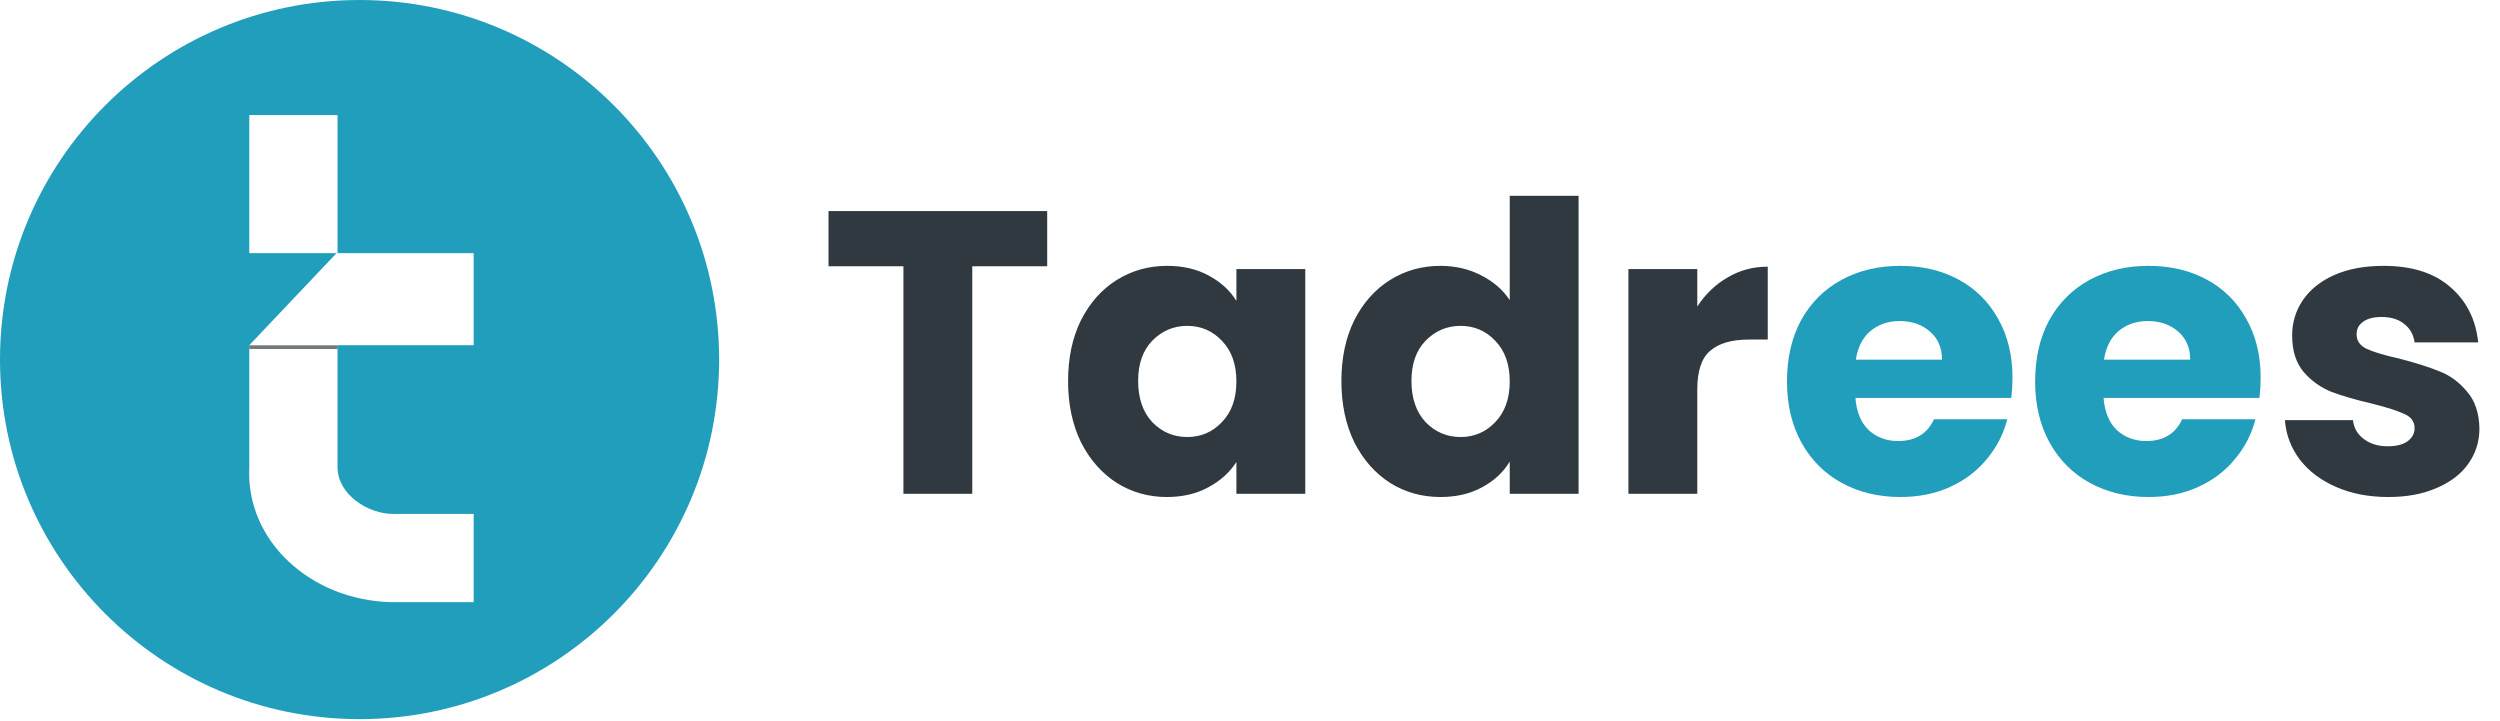
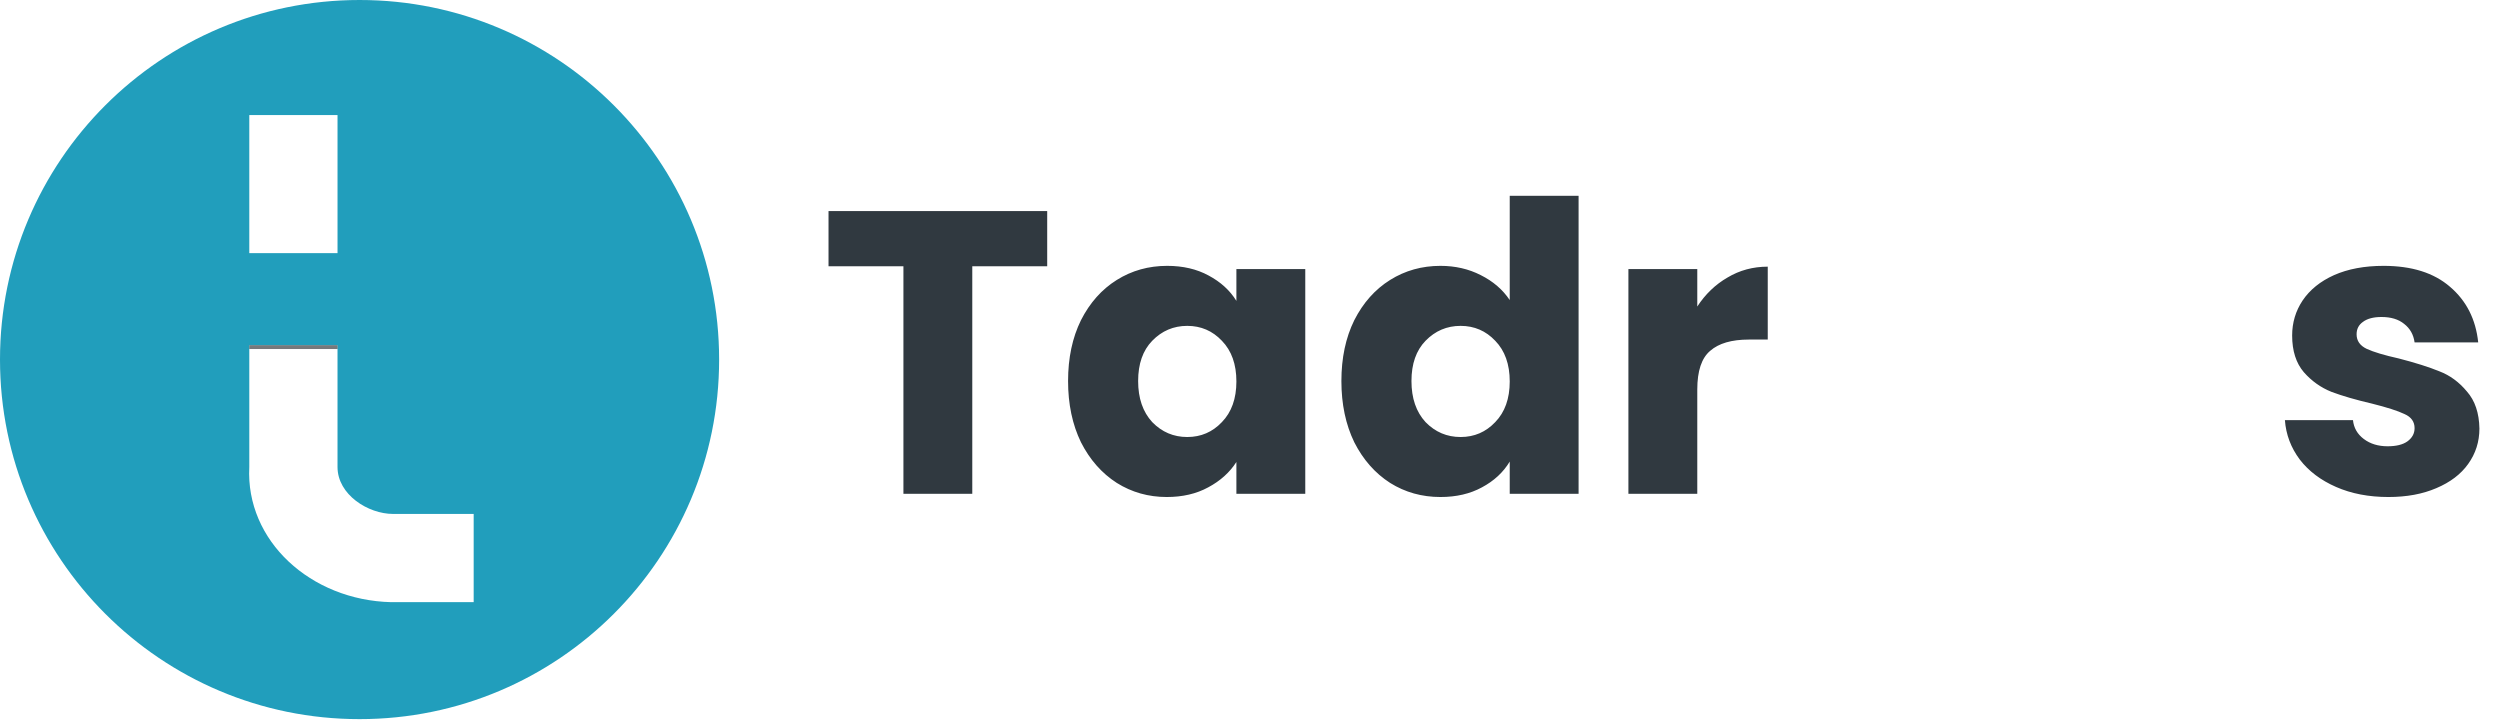
<svg xmlns="http://www.w3.org/2000/svg" width="149" height="43" viewBox="0 0 149 43" fill="none">
  <circle cx="21.43" cy="21.43" r="21.43" fill="#219EBC" />
  <rect x="14.858" y="6.858" width="5.258" height="8.229" fill="white" />
  <path d="M14.858 20.573H20.116V27.831C20.116 29.488 21.945 30.631 23.43 30.631H28.231V35.889H23.316C18.516 35.774 14.63 32.231 14.858 27.831L14.858 20.573Z" fill="white" />
  <g opacity="0.6" filter="url(#filter0_f_485_3307)">
    <rect x="14.858" y="20.573" width="5.258" height="0.229" fill="#1A2024" />
  </g>
-   <path d="M20.059 15.087H28.231V20.573H14.858L20.059 15.087Z" fill="white" />
  <path d="M62.413 12.581V15.869H57.948V29.43H53.844V15.869H49.38V12.581H62.413ZM63.657 22.71C63.657 21.334 63.913 20.126 64.425 19.085C64.953 18.045 65.665 17.245 66.561 16.685C67.457 16.125 68.457 15.845 69.561 15.845C70.505 15.845 71.329 16.037 72.033 16.421C72.753 16.805 73.305 17.309 73.689 17.933V16.037H77.794V29.43H73.689V27.534C73.289 28.158 72.729 28.662 72.009 29.046C71.305 29.43 70.481 29.622 69.537 29.622C68.449 29.622 67.457 29.342 66.561 28.782C65.665 28.206 64.953 27.398 64.425 26.358C63.913 25.302 63.657 24.086 63.657 22.71ZM73.689 22.734C73.689 21.71 73.401 20.902 72.825 20.31C72.265 19.718 71.577 19.422 70.761 19.422C69.945 19.422 69.249 19.718 68.673 20.31C68.113 20.886 67.833 21.686 67.833 22.71C67.833 23.734 68.113 24.55 68.673 25.158C69.249 25.75 69.945 26.046 70.761 26.046C71.577 26.046 72.265 25.75 72.825 25.158C73.401 24.566 73.689 23.758 73.689 22.734ZM79.947 22.71C79.947 21.334 80.203 20.126 80.715 19.085C81.243 18.045 81.955 17.245 82.851 16.685C83.747 16.125 84.747 15.845 85.851 15.845C86.731 15.845 87.532 16.029 88.252 16.397C88.988 16.765 89.564 17.261 89.98 17.885V11.669H94.084V29.43H89.98V27.51C89.596 28.15 89.044 28.662 88.324 29.046C87.62 29.43 86.796 29.622 85.851 29.622C84.747 29.622 83.747 29.342 82.851 28.782C81.955 28.206 81.243 27.398 80.715 26.358C80.203 25.302 79.947 24.086 79.947 22.71ZM89.98 22.734C89.98 21.71 89.692 20.902 89.116 20.31C88.556 19.718 87.868 19.422 87.052 19.422C86.236 19.422 85.539 19.718 84.963 20.31C84.403 20.886 84.123 21.686 84.123 22.71C84.123 23.734 84.403 24.55 84.963 25.158C85.539 25.75 86.236 26.046 87.052 26.046C87.868 26.046 88.556 25.75 89.116 25.158C89.692 24.566 89.98 23.758 89.98 22.734ZM101.158 18.269C101.638 17.533 102.238 16.957 102.958 16.541C103.678 16.109 104.478 15.893 105.358 15.893V20.238H104.23C103.206 20.238 102.438 20.462 101.926 20.91C101.414 21.342 101.158 22.11 101.158 23.214V29.43H97.053V16.037H101.158V18.269ZM142.349 29.622C141.181 29.622 140.141 29.422 139.229 29.022C138.316 28.622 137.596 28.078 137.068 27.39C136.54 26.686 136.244 25.902 136.18 25.038H140.237C140.285 25.502 140.501 25.878 140.885 26.166C141.269 26.454 141.741 26.598 142.301 26.598C142.813 26.598 143.205 26.502 143.477 26.31C143.765 26.102 143.909 25.838 143.909 25.518C143.909 25.134 143.709 24.854 143.309 24.678C142.909 24.486 142.261 24.278 141.365 24.054C140.405 23.83 139.605 23.598 138.965 23.358C138.324 23.102 137.772 22.71 137.308 22.182C136.844 21.638 136.612 20.91 136.612 19.997C136.612 19.23 136.82 18.533 137.236 17.909C137.668 17.269 138.292 16.765 139.109 16.397C139.941 16.029 140.925 15.845 142.061 15.845C143.741 15.845 145.061 16.261 146.021 17.093C146.997 17.925 147.557 19.029 147.701 20.406H143.909C143.845 19.942 143.637 19.573 143.285 19.302C142.949 19.029 142.501 18.893 141.941 18.893C141.461 18.893 141.093 18.989 140.837 19.181C140.581 19.358 140.453 19.605 140.453 19.925C140.453 20.31 140.653 20.598 141.053 20.79C141.469 20.982 142.109 21.174 142.973 21.366C143.965 21.622 144.773 21.878 145.397 22.134C146.021 22.374 146.565 22.774 147.029 23.334C147.509 23.878 147.757 24.614 147.773 25.542C147.773 26.326 147.549 27.03 147.101 27.654C146.669 28.262 146.037 28.742 145.205 29.094C144.389 29.446 143.437 29.622 142.349 29.622Z" fill="#303940" />
-   <path d="M119.945 22.518C119.945 22.902 119.921 23.302 119.873 23.718H110.584C110.648 24.55 110.912 25.19 111.376 25.638C111.856 26.07 112.44 26.286 113.128 26.286C114.152 26.286 114.864 25.854 115.264 24.99H119.633C119.409 25.87 119.001 26.662 118.409 27.366C117.833 28.07 117.105 28.622 116.225 29.022C115.344 29.422 114.36 29.622 113.272 29.622C111.96 29.622 110.792 29.342 109.768 28.782C108.744 28.222 107.944 27.422 107.368 26.382C106.792 25.342 106.504 24.126 106.504 22.734C106.504 21.342 106.784 20.126 107.344 19.085C107.92 18.045 108.72 17.245 109.744 16.685C110.768 16.125 111.944 15.845 113.272 15.845C114.568 15.845 115.721 16.117 116.729 16.661C117.737 17.205 118.521 17.981 119.081 18.989C119.657 19.997 119.945 21.174 119.945 22.518ZM115.745 21.438C115.745 20.734 115.504 20.174 115.024 19.758C114.544 19.341 113.944 19.134 113.224 19.134C112.536 19.134 111.952 19.334 111.472 19.733C111.008 20.134 110.72 20.702 110.608 21.438H115.745ZM134.735 22.518C134.735 22.902 134.711 23.302 134.663 23.718H125.374C125.438 24.55 125.702 25.19 126.166 25.638C126.646 26.07 127.231 26.286 127.919 26.286C128.943 26.286 129.655 25.854 130.055 24.99H134.423C134.199 25.87 133.791 26.662 133.199 27.366C132.623 28.07 131.895 28.622 131.015 29.022C130.135 29.422 129.151 29.622 128.063 29.622C126.75 29.622 125.582 29.342 124.558 28.782C123.534 28.222 122.734 27.422 122.158 26.382C121.582 25.342 121.294 24.126 121.294 22.734C121.294 21.342 121.574 20.126 122.134 19.085C122.71 18.045 123.51 17.245 124.534 16.685C125.558 16.125 126.734 15.845 128.063 15.845C129.359 15.845 130.511 16.117 131.519 16.661C132.527 17.205 133.311 17.981 133.871 18.989C134.447 19.997 134.735 21.174 134.735 22.518ZM130.535 21.438C130.535 20.734 130.295 20.174 129.815 19.758C129.335 19.341 128.735 19.134 128.015 19.134C127.327 19.134 126.742 19.334 126.262 19.733C125.798 20.134 125.51 20.702 125.398 21.438H130.535Z" fill="#219EBC" />
  <defs>
    <filter id="filter0_f_485_3307" x="14.595" y="20.31" width="5.783" height="0.754" filterUnits="userSpaceOnUse" color-interpolation-filters="sRGB">
      <feFlood flood-opacity="0" result="BackgroundImageFix" />
      <feBlend mode="normal" in="SourceGraphic" in2="BackgroundImageFix" result="shape" />
      <feGaussianBlur stdDeviation="0.131" result="effect1_foregroundBlur_485_3307" />
    </filter>
  </defs>
</svg>